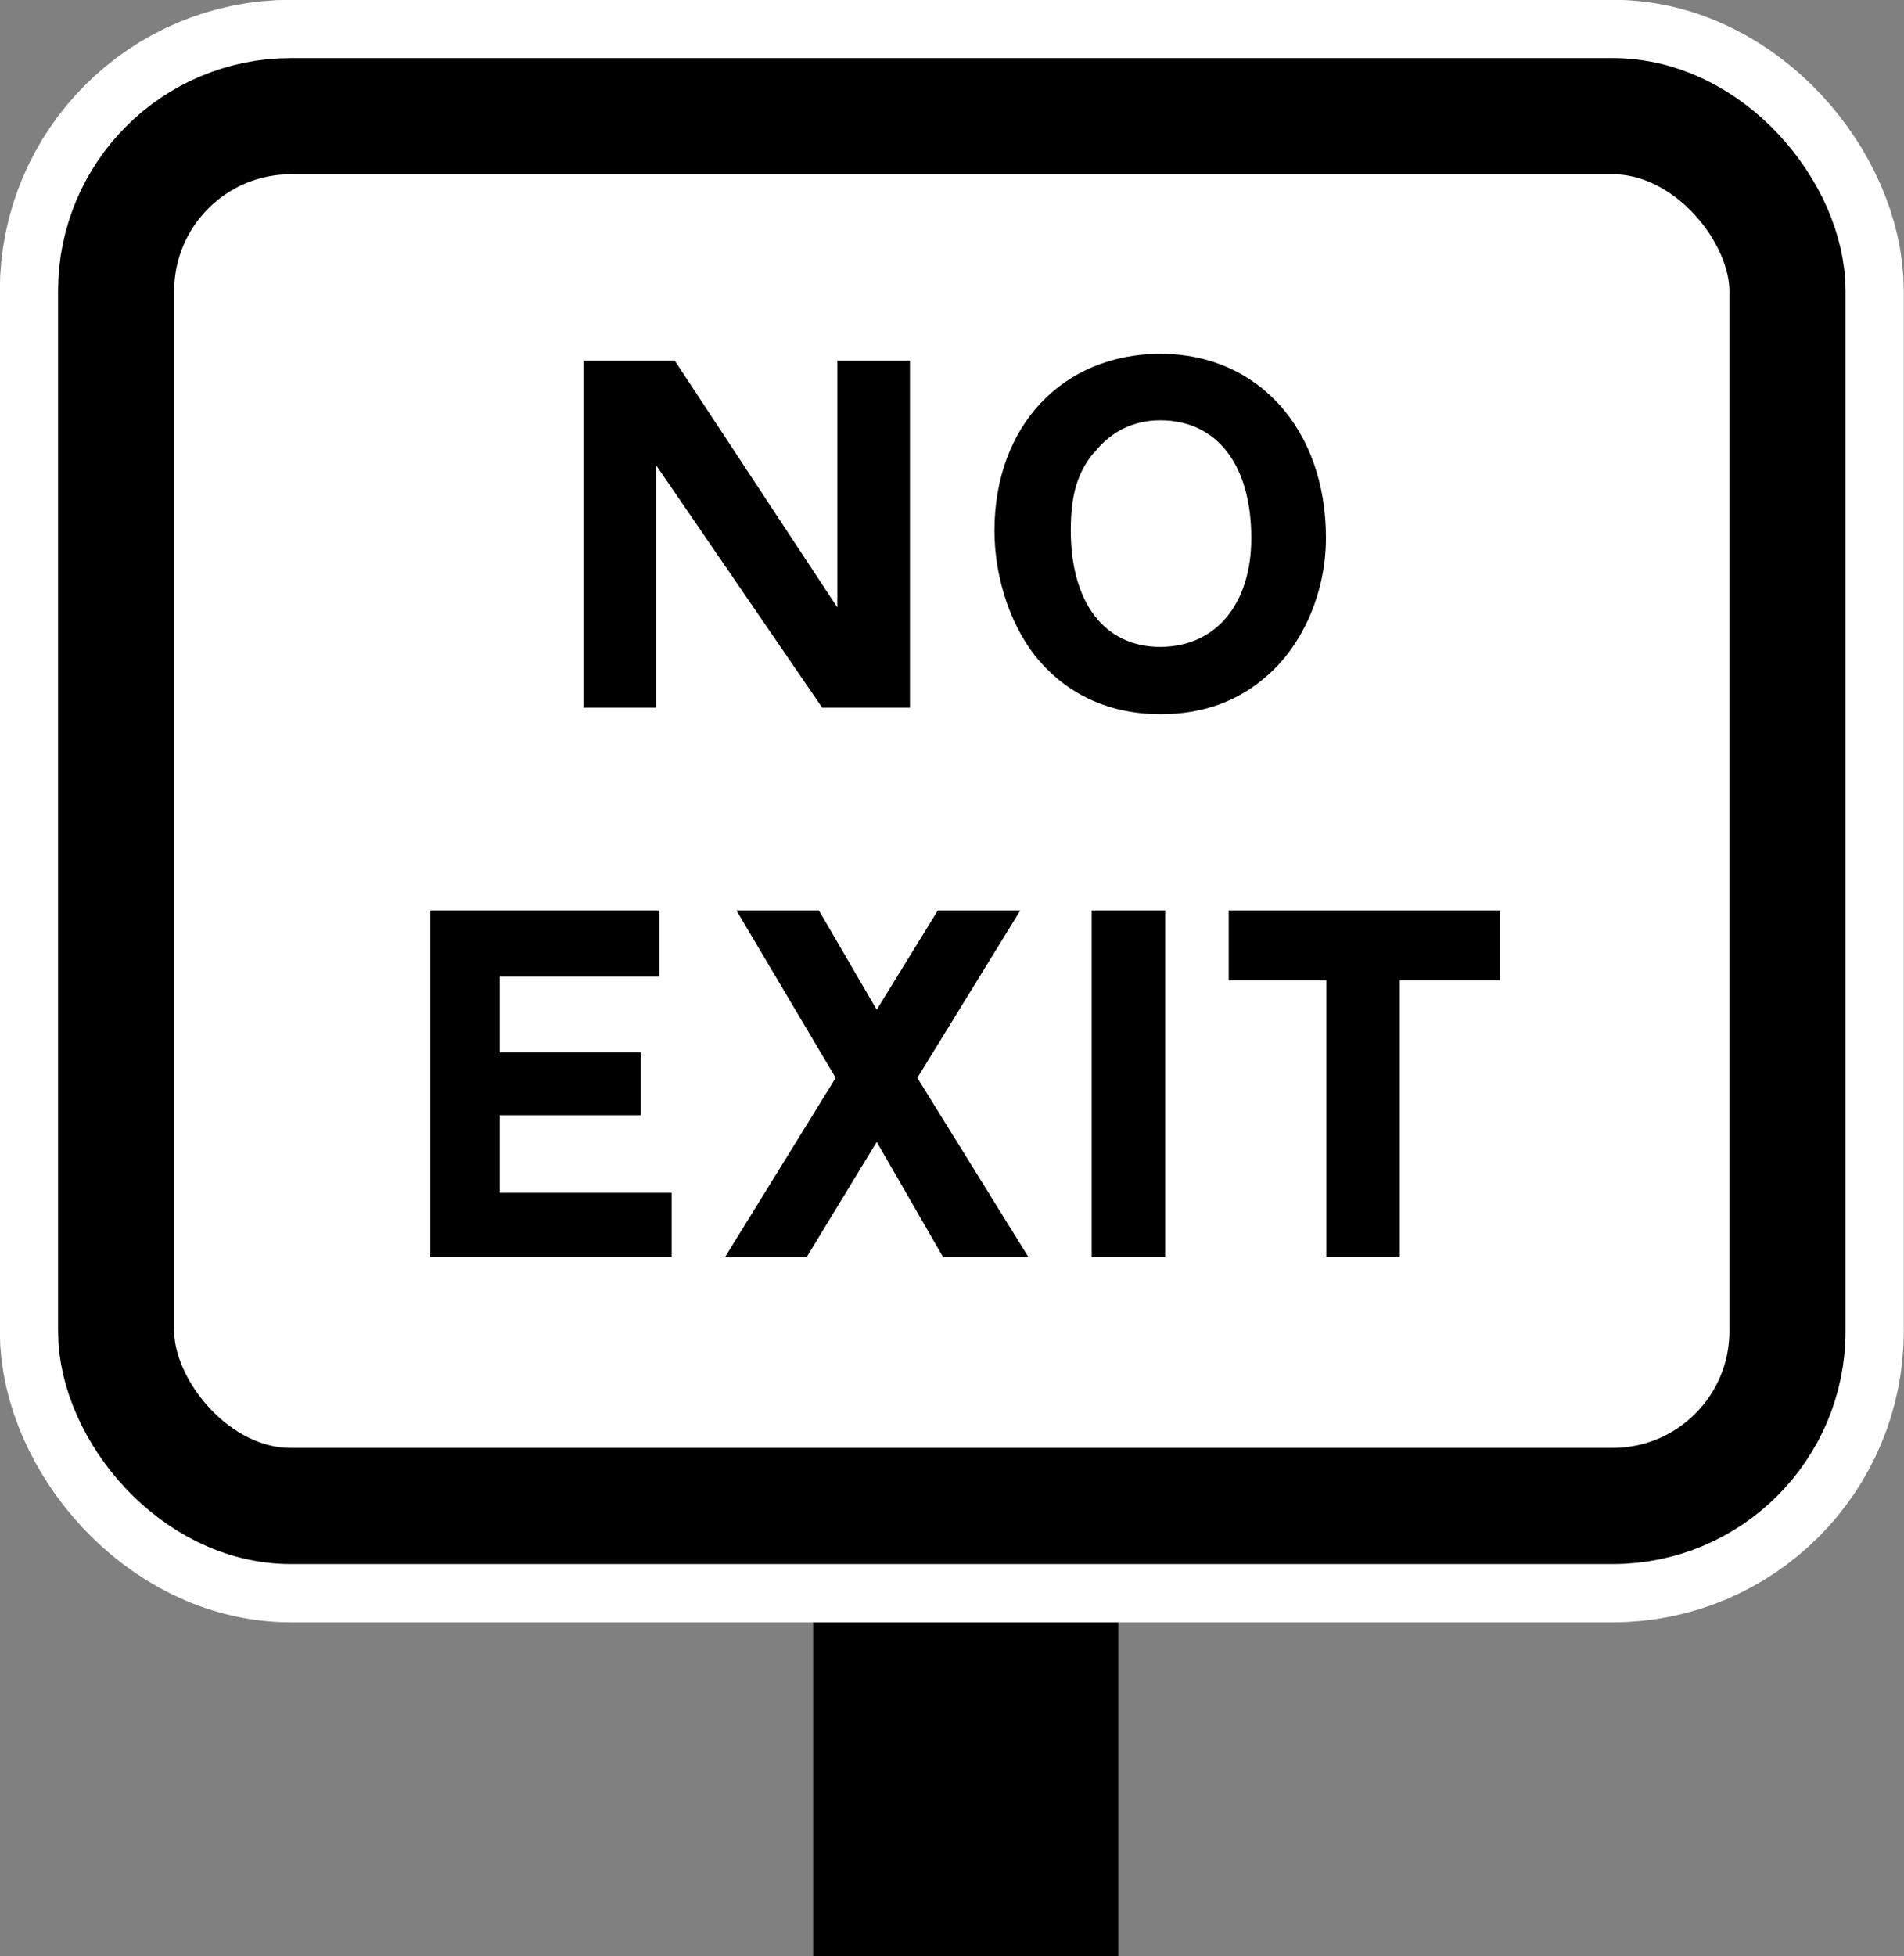
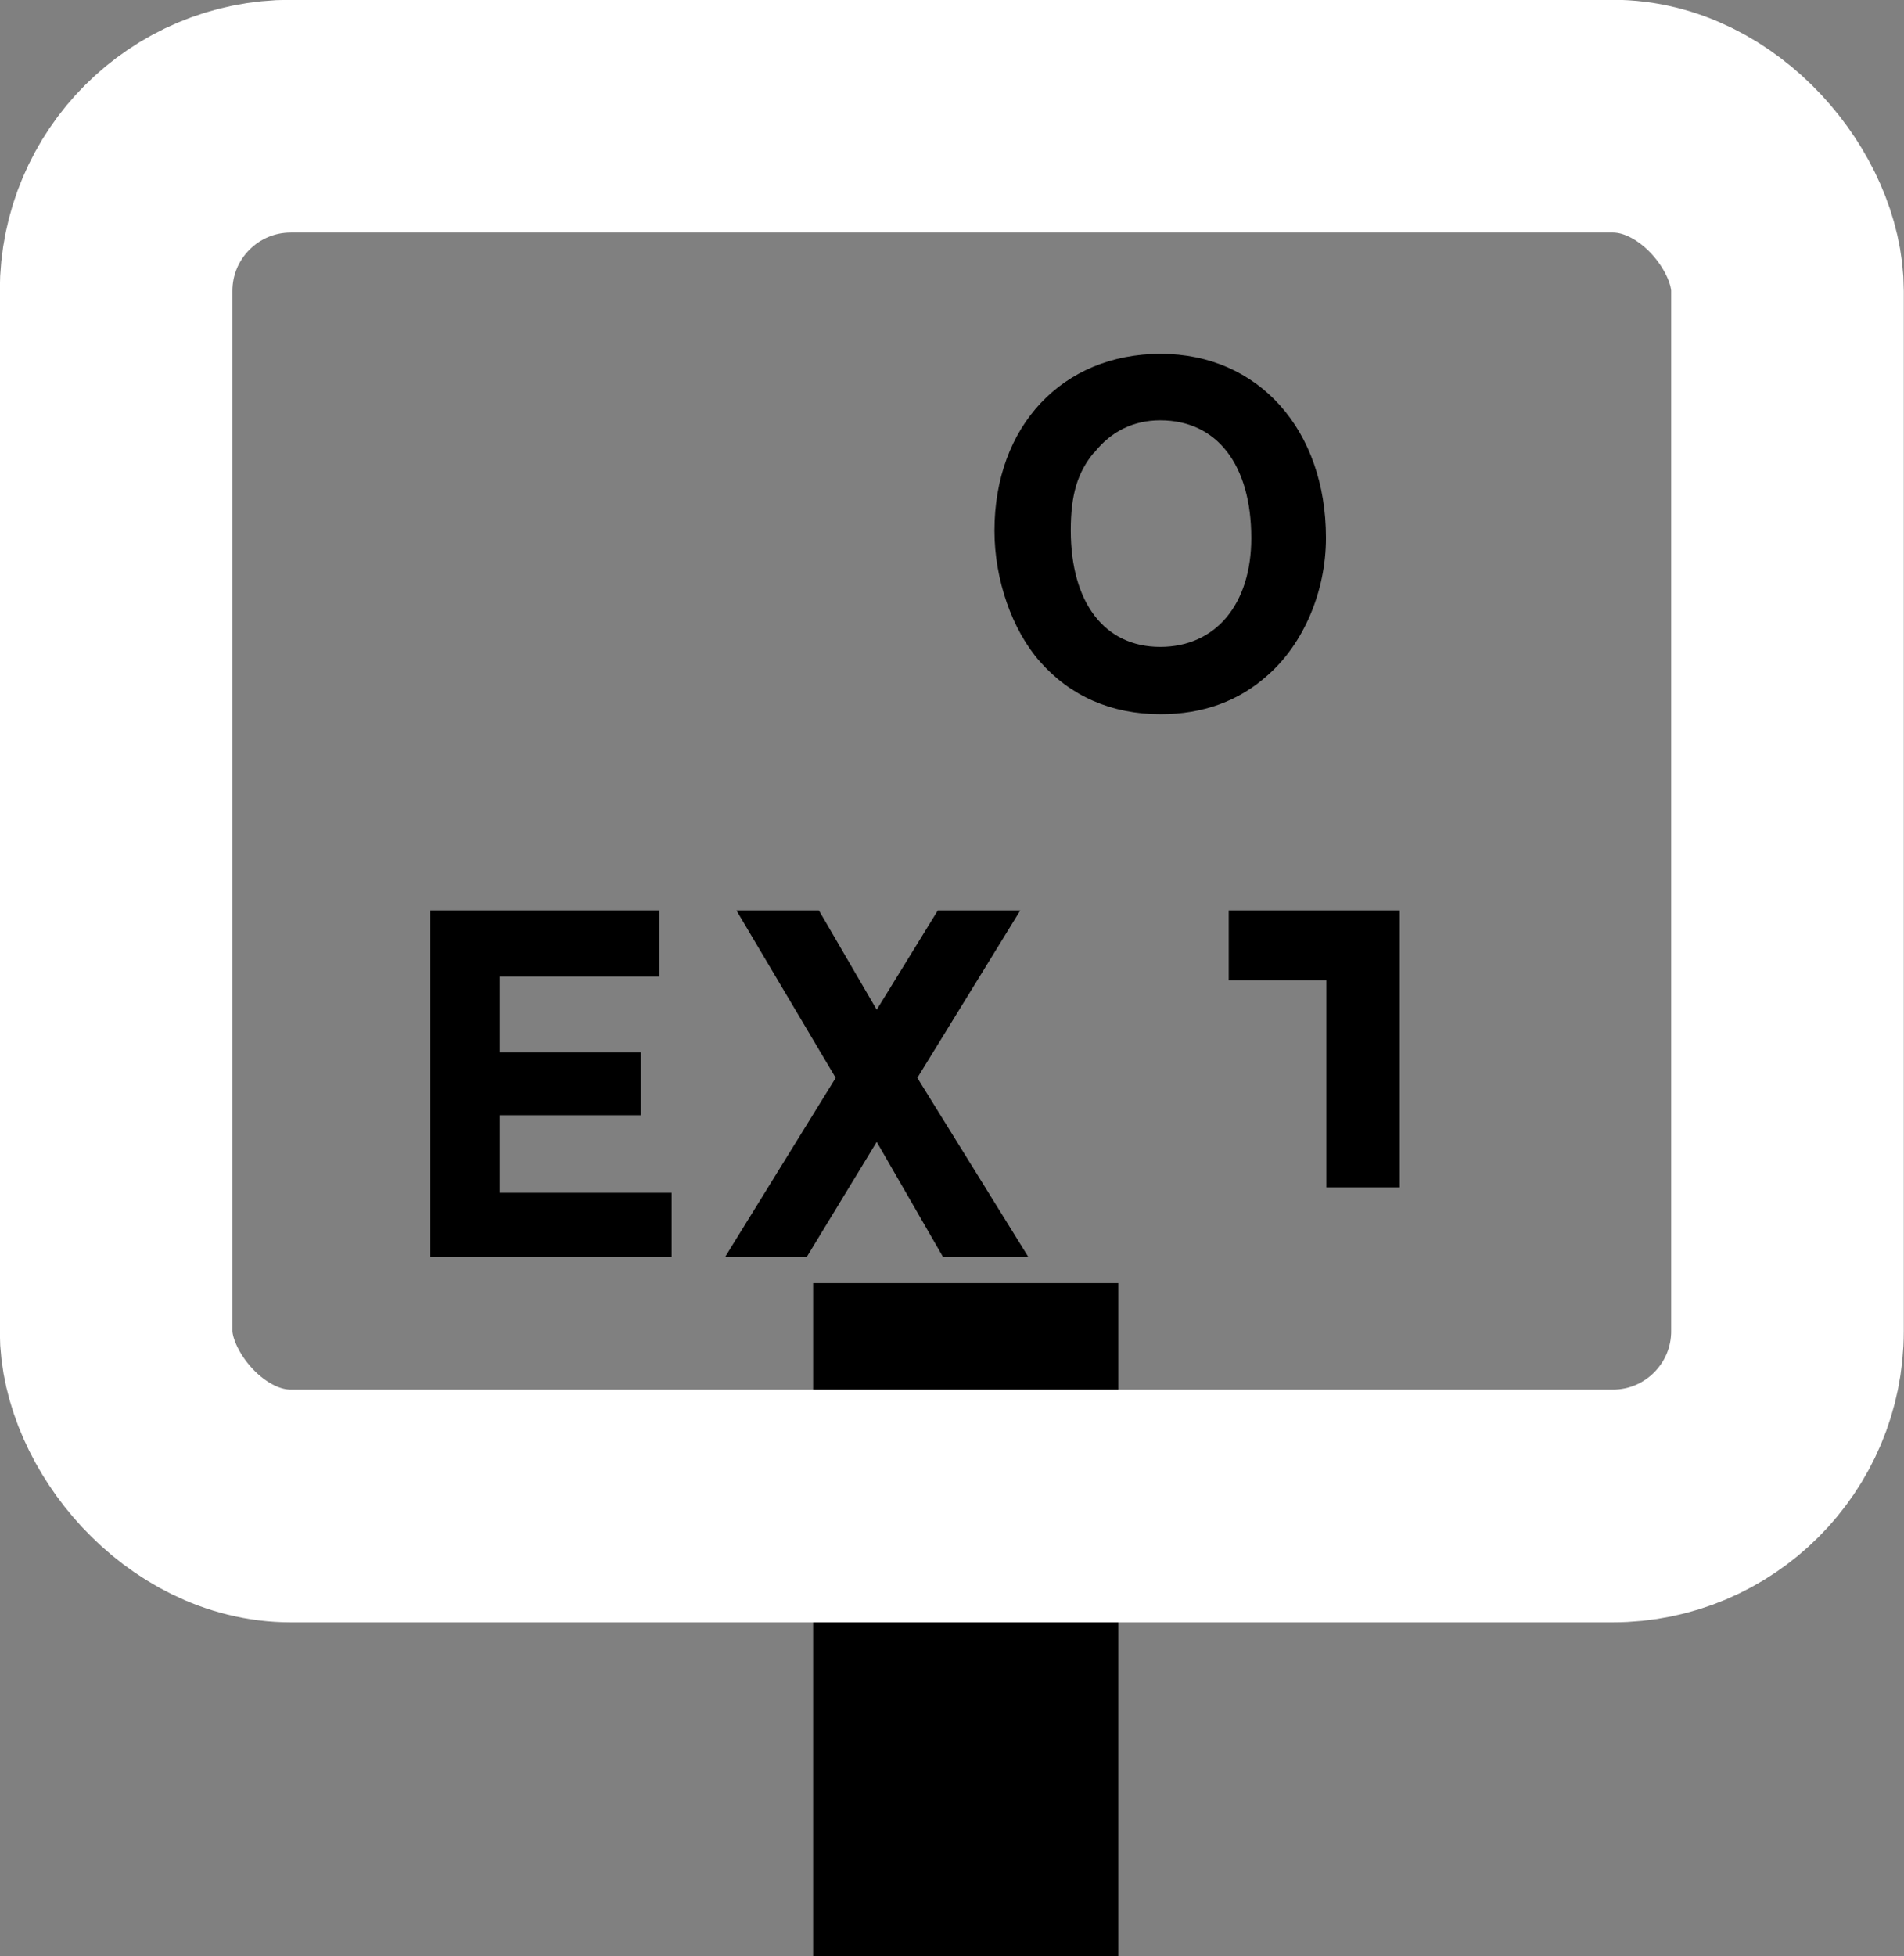
<svg xmlns="http://www.w3.org/2000/svg" id="a" viewBox="0 0 46.41 47.66">
  <rect x="0" y="0" width="46.41" height="47.66" fill="#808080" stroke="none" />
  <defs>
    <style>.b{isolation:isolate;}.c{fill:#fff;stroke:#000;stroke-width:2.83px;}.c,.d{stroke-miterlimit:10;}.d{fill:none;stroke:#fff;stroke-width:5.67px;}</style>
  </defs>
  <rect x="19.82" y="31.26" width="7.44" height="16.41" />
  <rect class="d" x="2.83" y="2.83" width="40.74" height="33.86" rx="4.26" ry="4.26" />
-   <rect class="c" x="2.83" y="2.83" width="40.74" height="33.86" rx="4.26" ry="4.26" />
  <g class="b">
-     <path d="m20.04,17.24l-4.05-5.91v5.91h-1.77v-8.45h2.23l3.96,6.01v-6.01h1.77v8.45h-2.14Z" />
    <path d="m32.32,13.11c0,1.29-.54,2.57-1.42,3.34-.7.63-1.58.95-2.61.95-1.2,0-2.2-.44-2.94-1.28-.68-.77-1.11-2-1.11-3.19,0-2.55,1.66-4.31,4.05-4.31s4.03,1.86,4.03,4.48Zm-5.65-2.09c-.41.49-.57,1.04-.57,1.9,0,1.76.82,2.84,2.18,2.84s2.22-1.05,2.22-2.65c0-1.79-.84-2.87-2.22-2.87-.65,0-1.2.27-1.61.79Z" />
    <path d="m10.49,30.63v-8.45h5.58v1.61h-3.89v1.85h3.44v1.53h-3.44v1.89h4.19v1.57h-5.89Z" />
    <path d="m22.99,30.63l-1.62-2.81-1.71,2.81h-1.99l2.7-4.37-2.42-4.08h2.01l1.41,2.42,1.49-2.42h2.01l-2.51,4.08,2.71,4.37h-2.09Z" />
-     <path d="m26.61,30.63v-8.45h1.79v8.45h-1.79Z" />
-     <path d="m32.33,30.63v-6.75h-2.38v-1.7h6.61v1.7h-2.44v6.75h-1.79Z" />
+     <path d="m32.33,30.63v-6.75h-2.38v-1.7h6.61h-2.44v6.75h-1.79Z" />
  </g>
</svg>